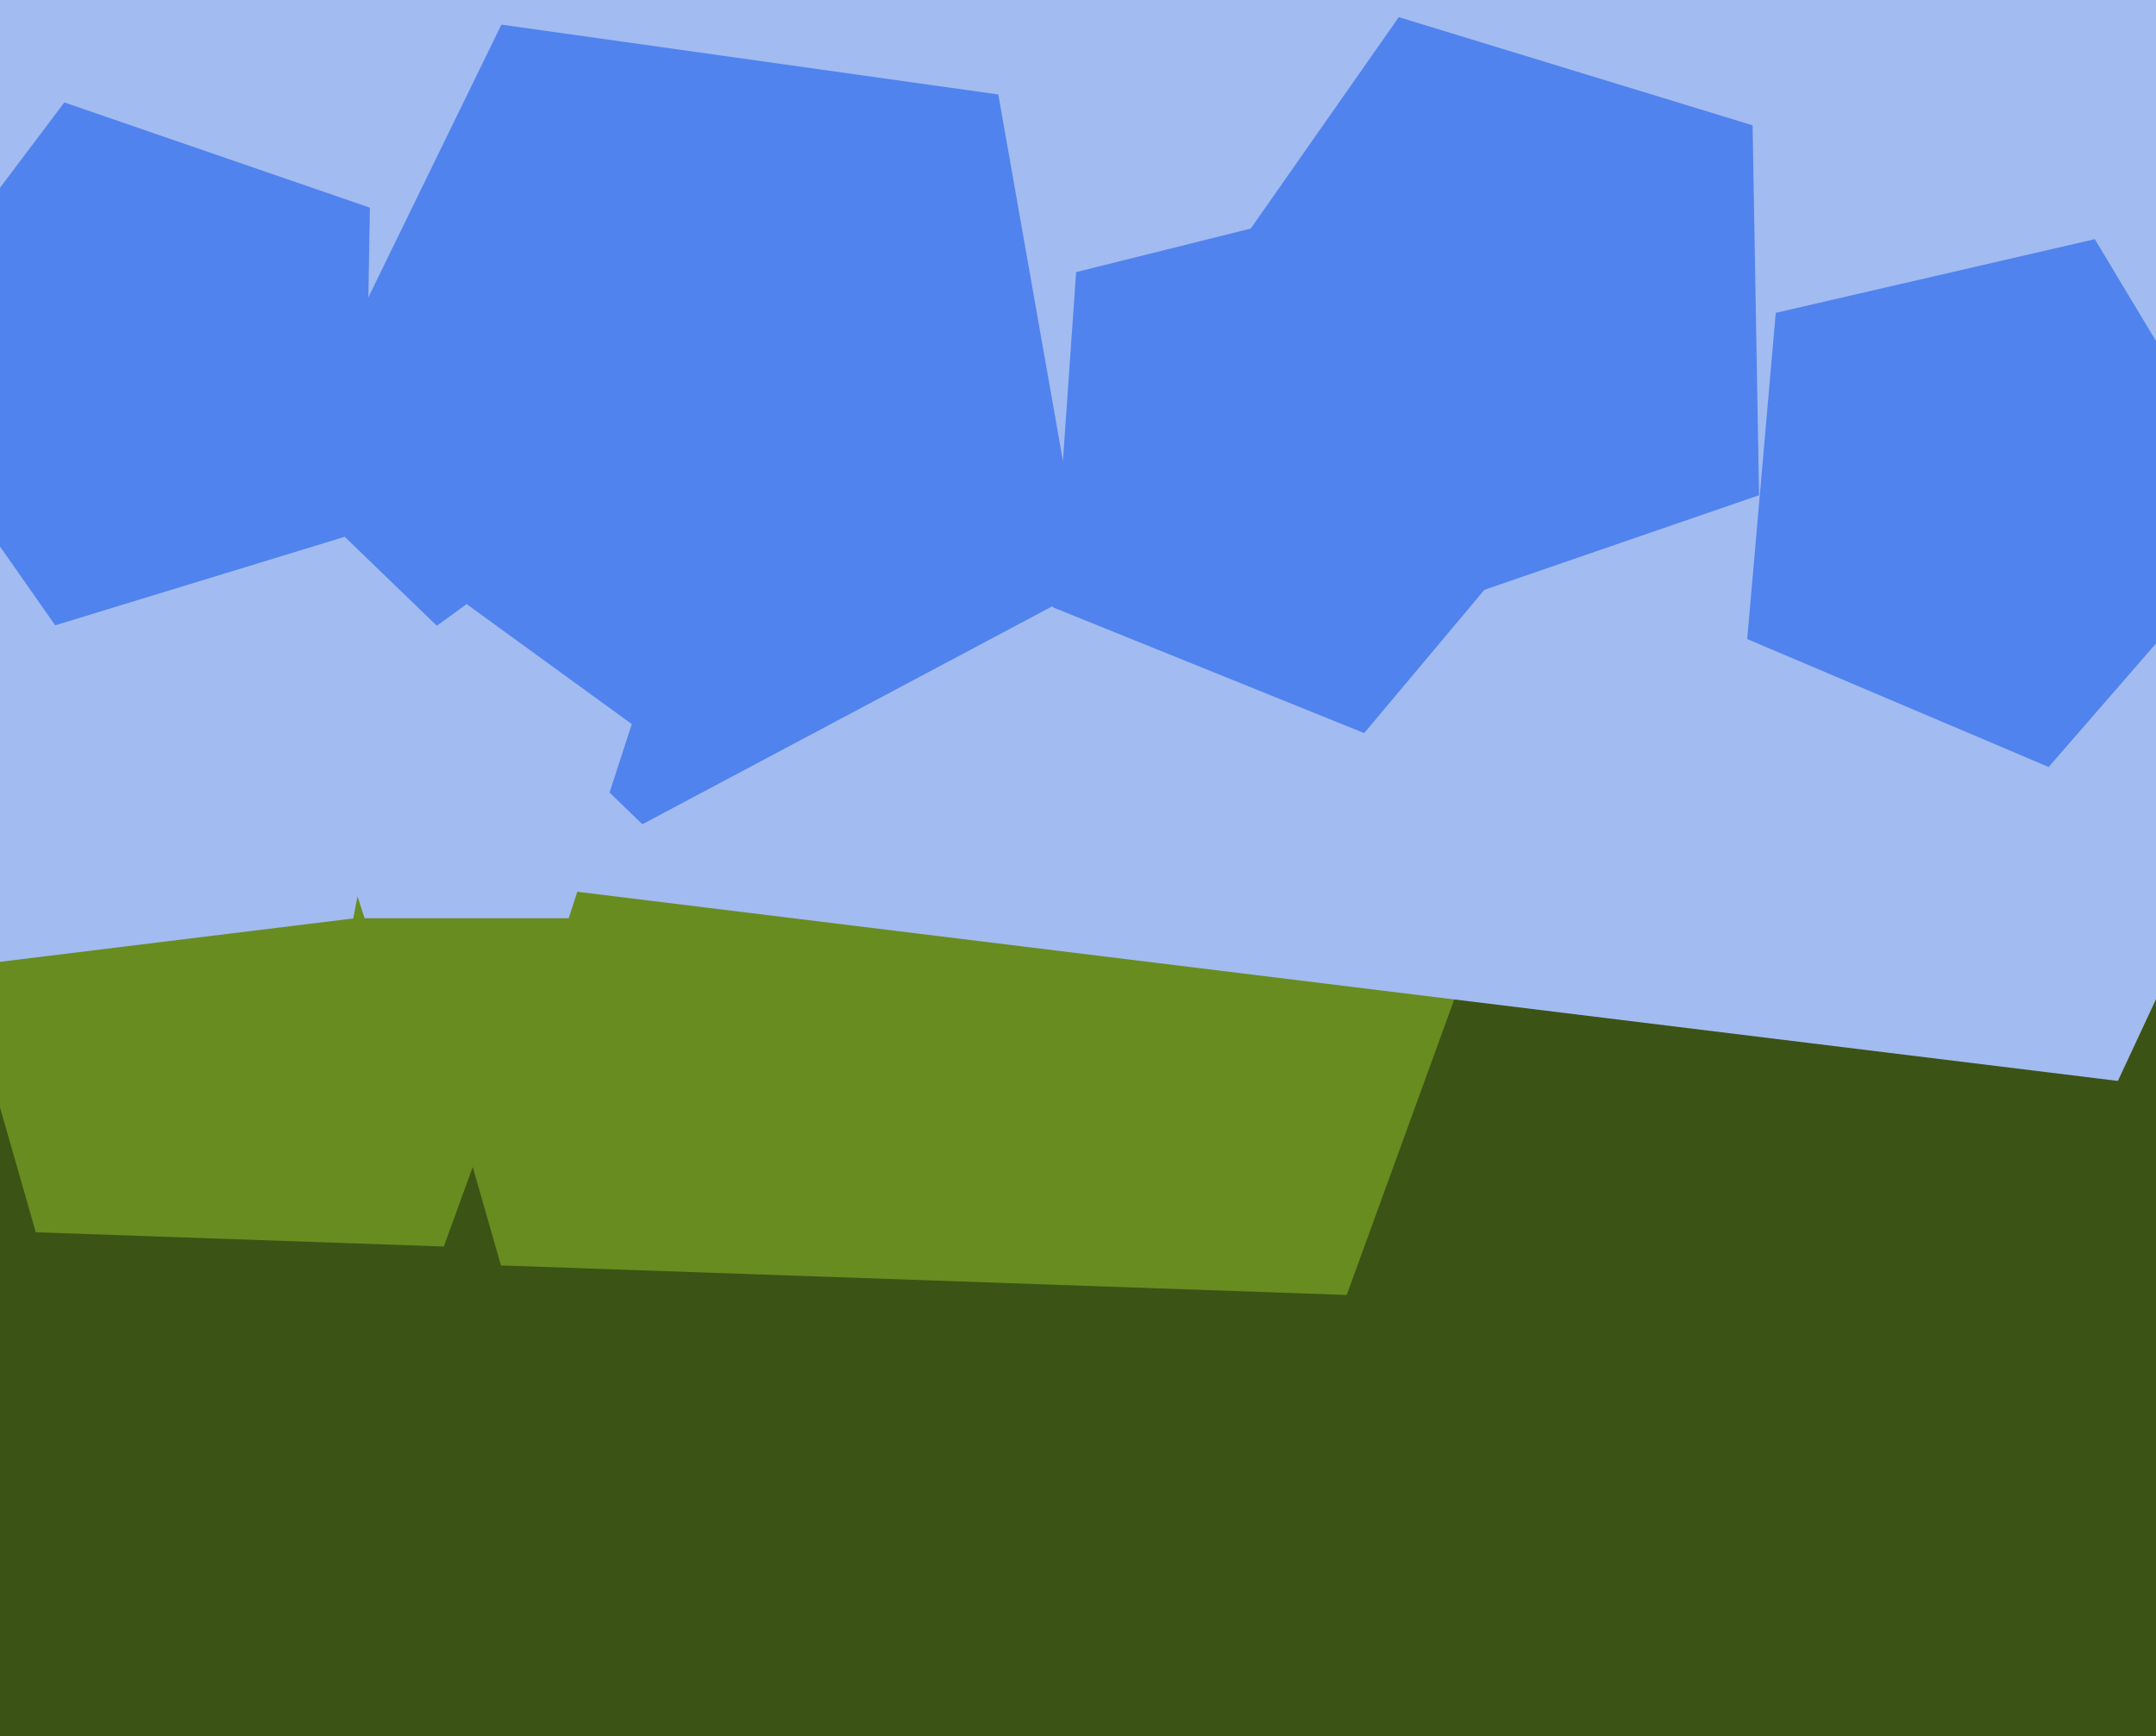
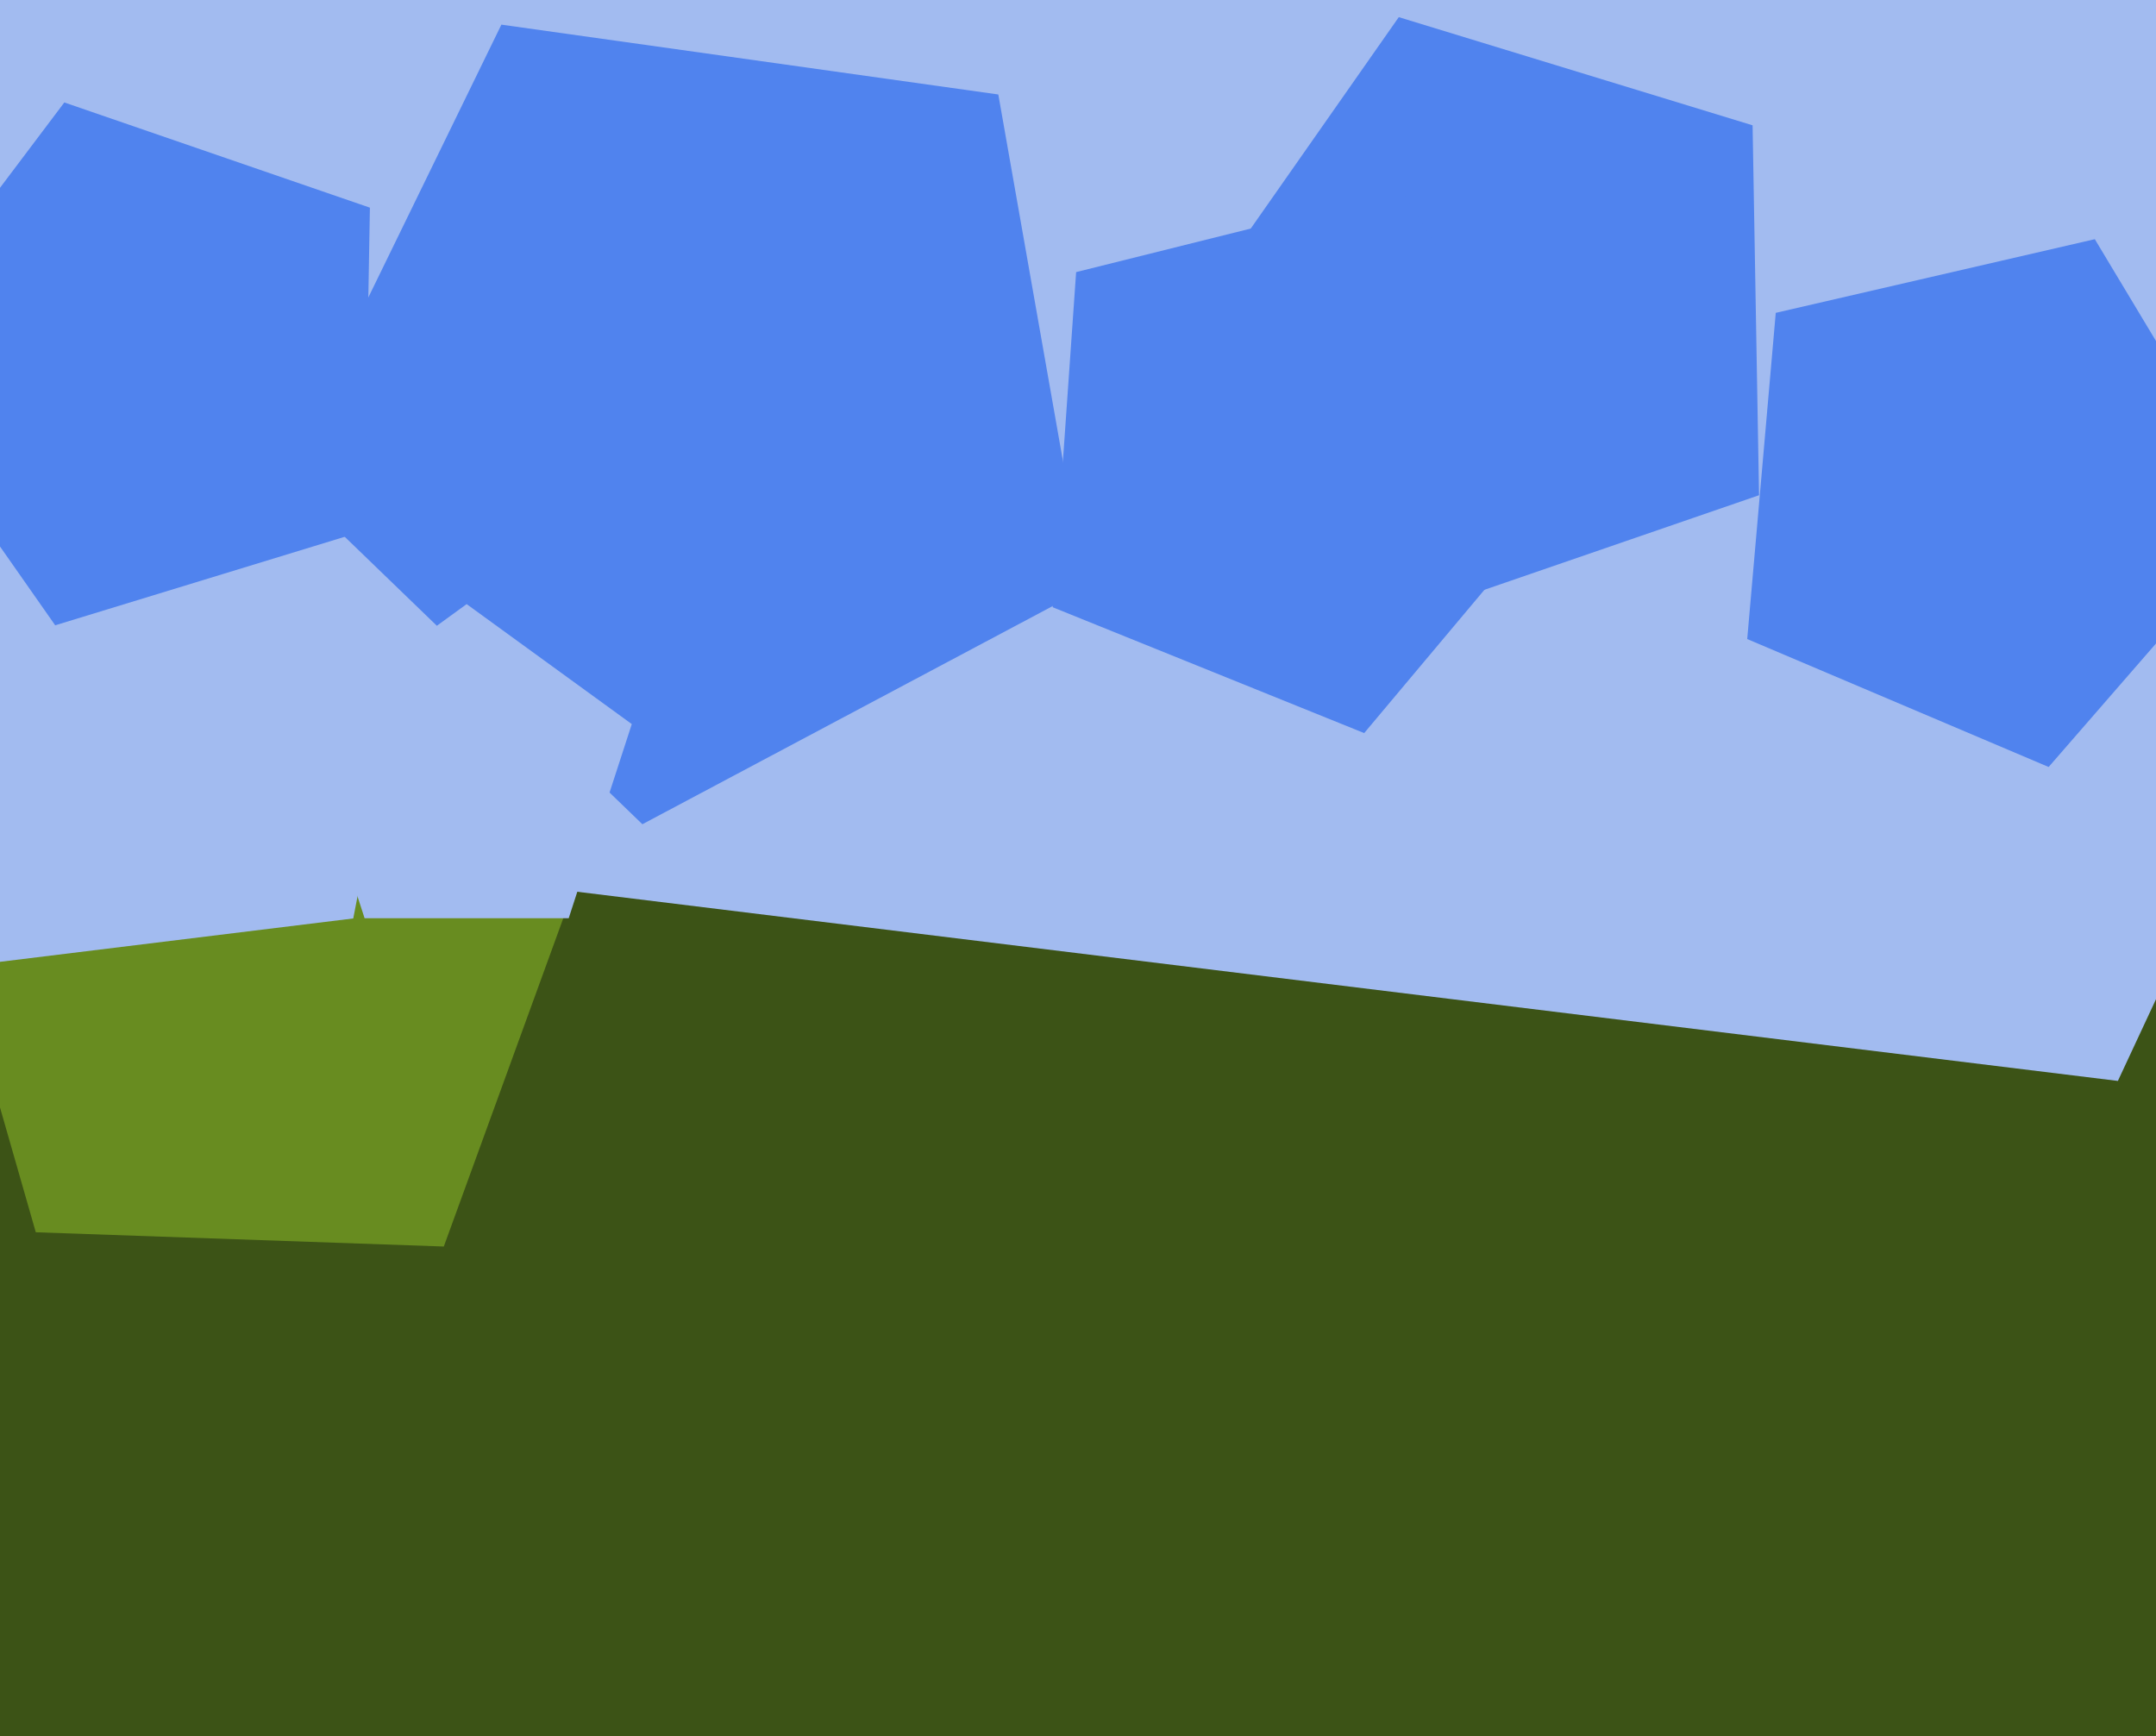
<svg xmlns="http://www.w3.org/2000/svg" width="596px" height="480px">
  <rect width="596" height="480" fill="rgb(60,83,22)" />
-   <polygon points="372.279,357.978 138.483,349.814 74.001,124.938 267.945,-5.879 452.291,138.148" fill="rgb(104,140,32)" />
  <polygon points="585.466,298.811 6.729,227.751 -104.529,-344.619 405.447,-627.303 831.887,-229.641" fill="rgb(162,187,240)" />
  <polygon points="122.683,344.588 9.896,340.649 -21.21,232.166 72.35,169.058 161.281,238.539" fill="rgb(104,140,32)" />
  <polygon points="486.266,136.901 389.564,170.199 328.013,88.518 386.676,4.74 484.481,34.642" fill="rgb(80,131,238)" />
  <polygon points="97.652,253.896 -2.694,266.217 -45.42,174.59 28.519,105.641 116.942,154.655" fill="rgb(162,187,240)" />
  <polygon points="300.058,162.728 177.578,227.852 77.793,131.49 138.602,6.812 275.97,26.118" fill="rgb(80,131,238)" />
  <polygon points="625.707,143.711 566.321,212.026 482.998,176.658 490.887,86.483 579.086,66.121" fill="rgb(80,131,238)" />
  <polygon points="436.808,131.511 377.112,202.653 291.004,167.864 297.482,75.22 387.594,52.752" fill="rgb(80,131,238)" />
  <polygon points="100.696,146.738 15.257,172.859 -35.988,99.674 17.78,28.321 102.256,57.408" fill="rgb(80,131,238)" />
  <polygon points="157.214,253.833 100.786,253.833 83.349,200.167 129.0,167.0 174.651,200.167" fill="rgb(162,187,240)" />
</svg>